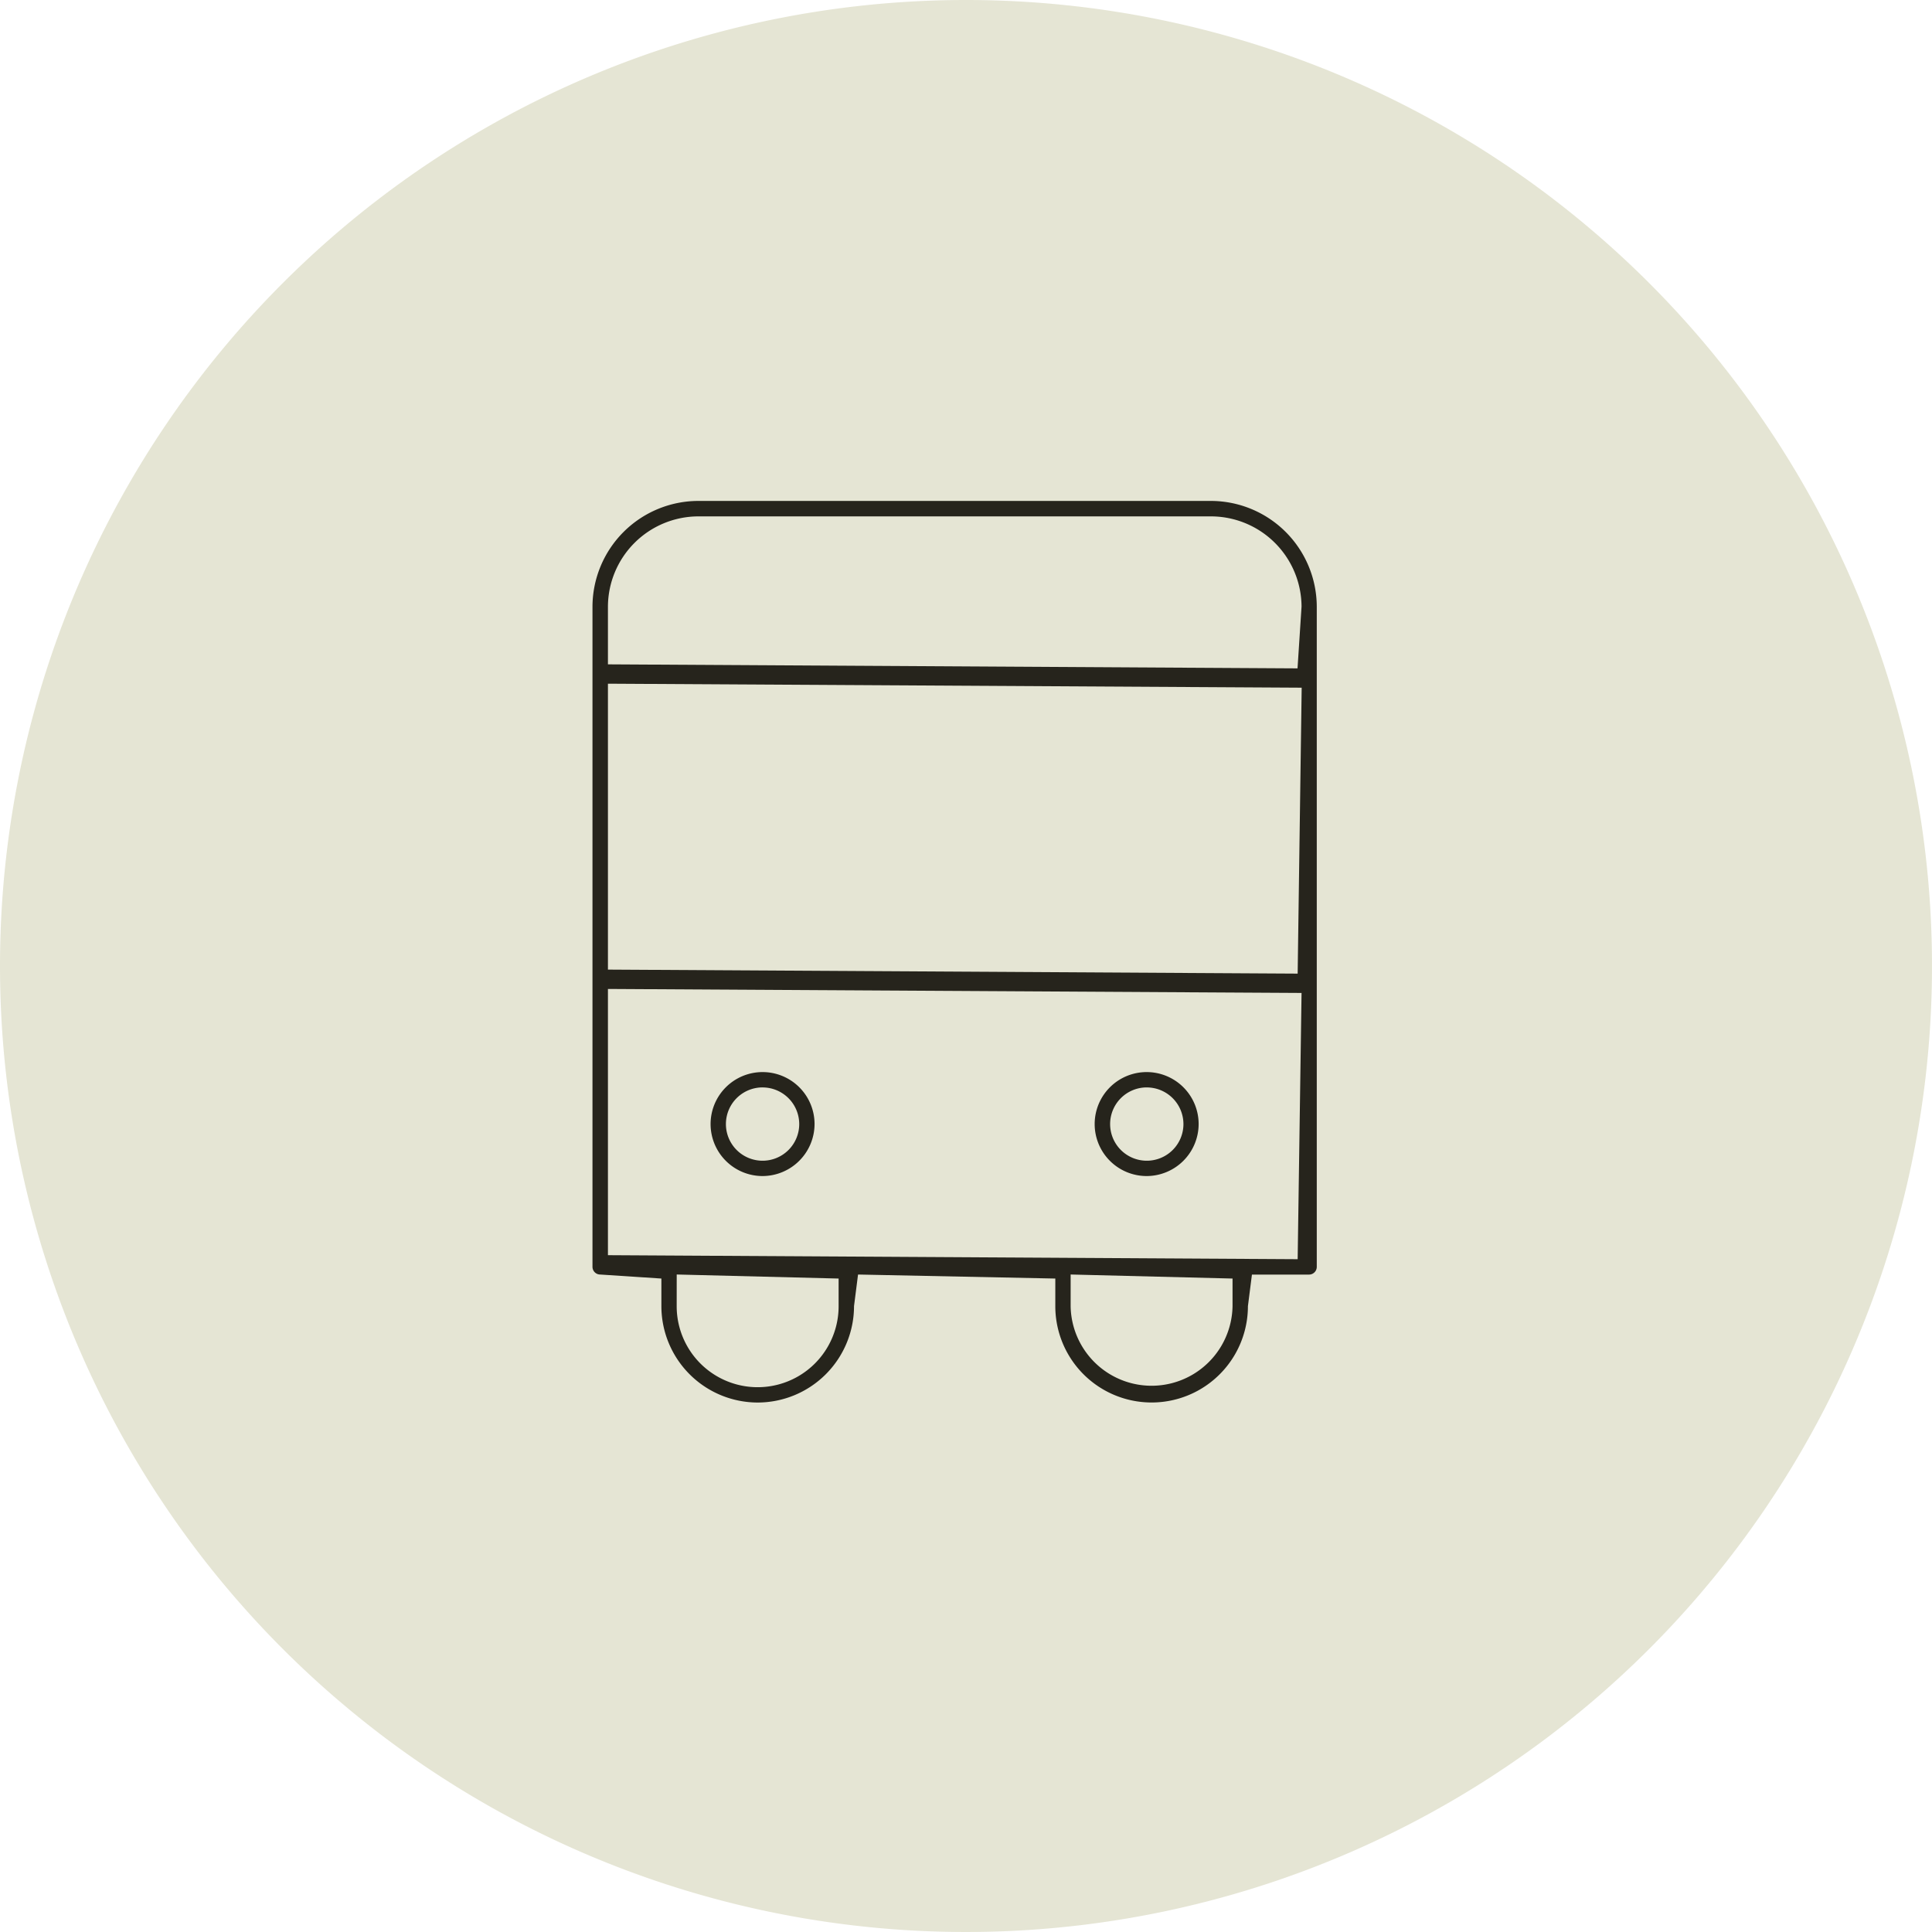
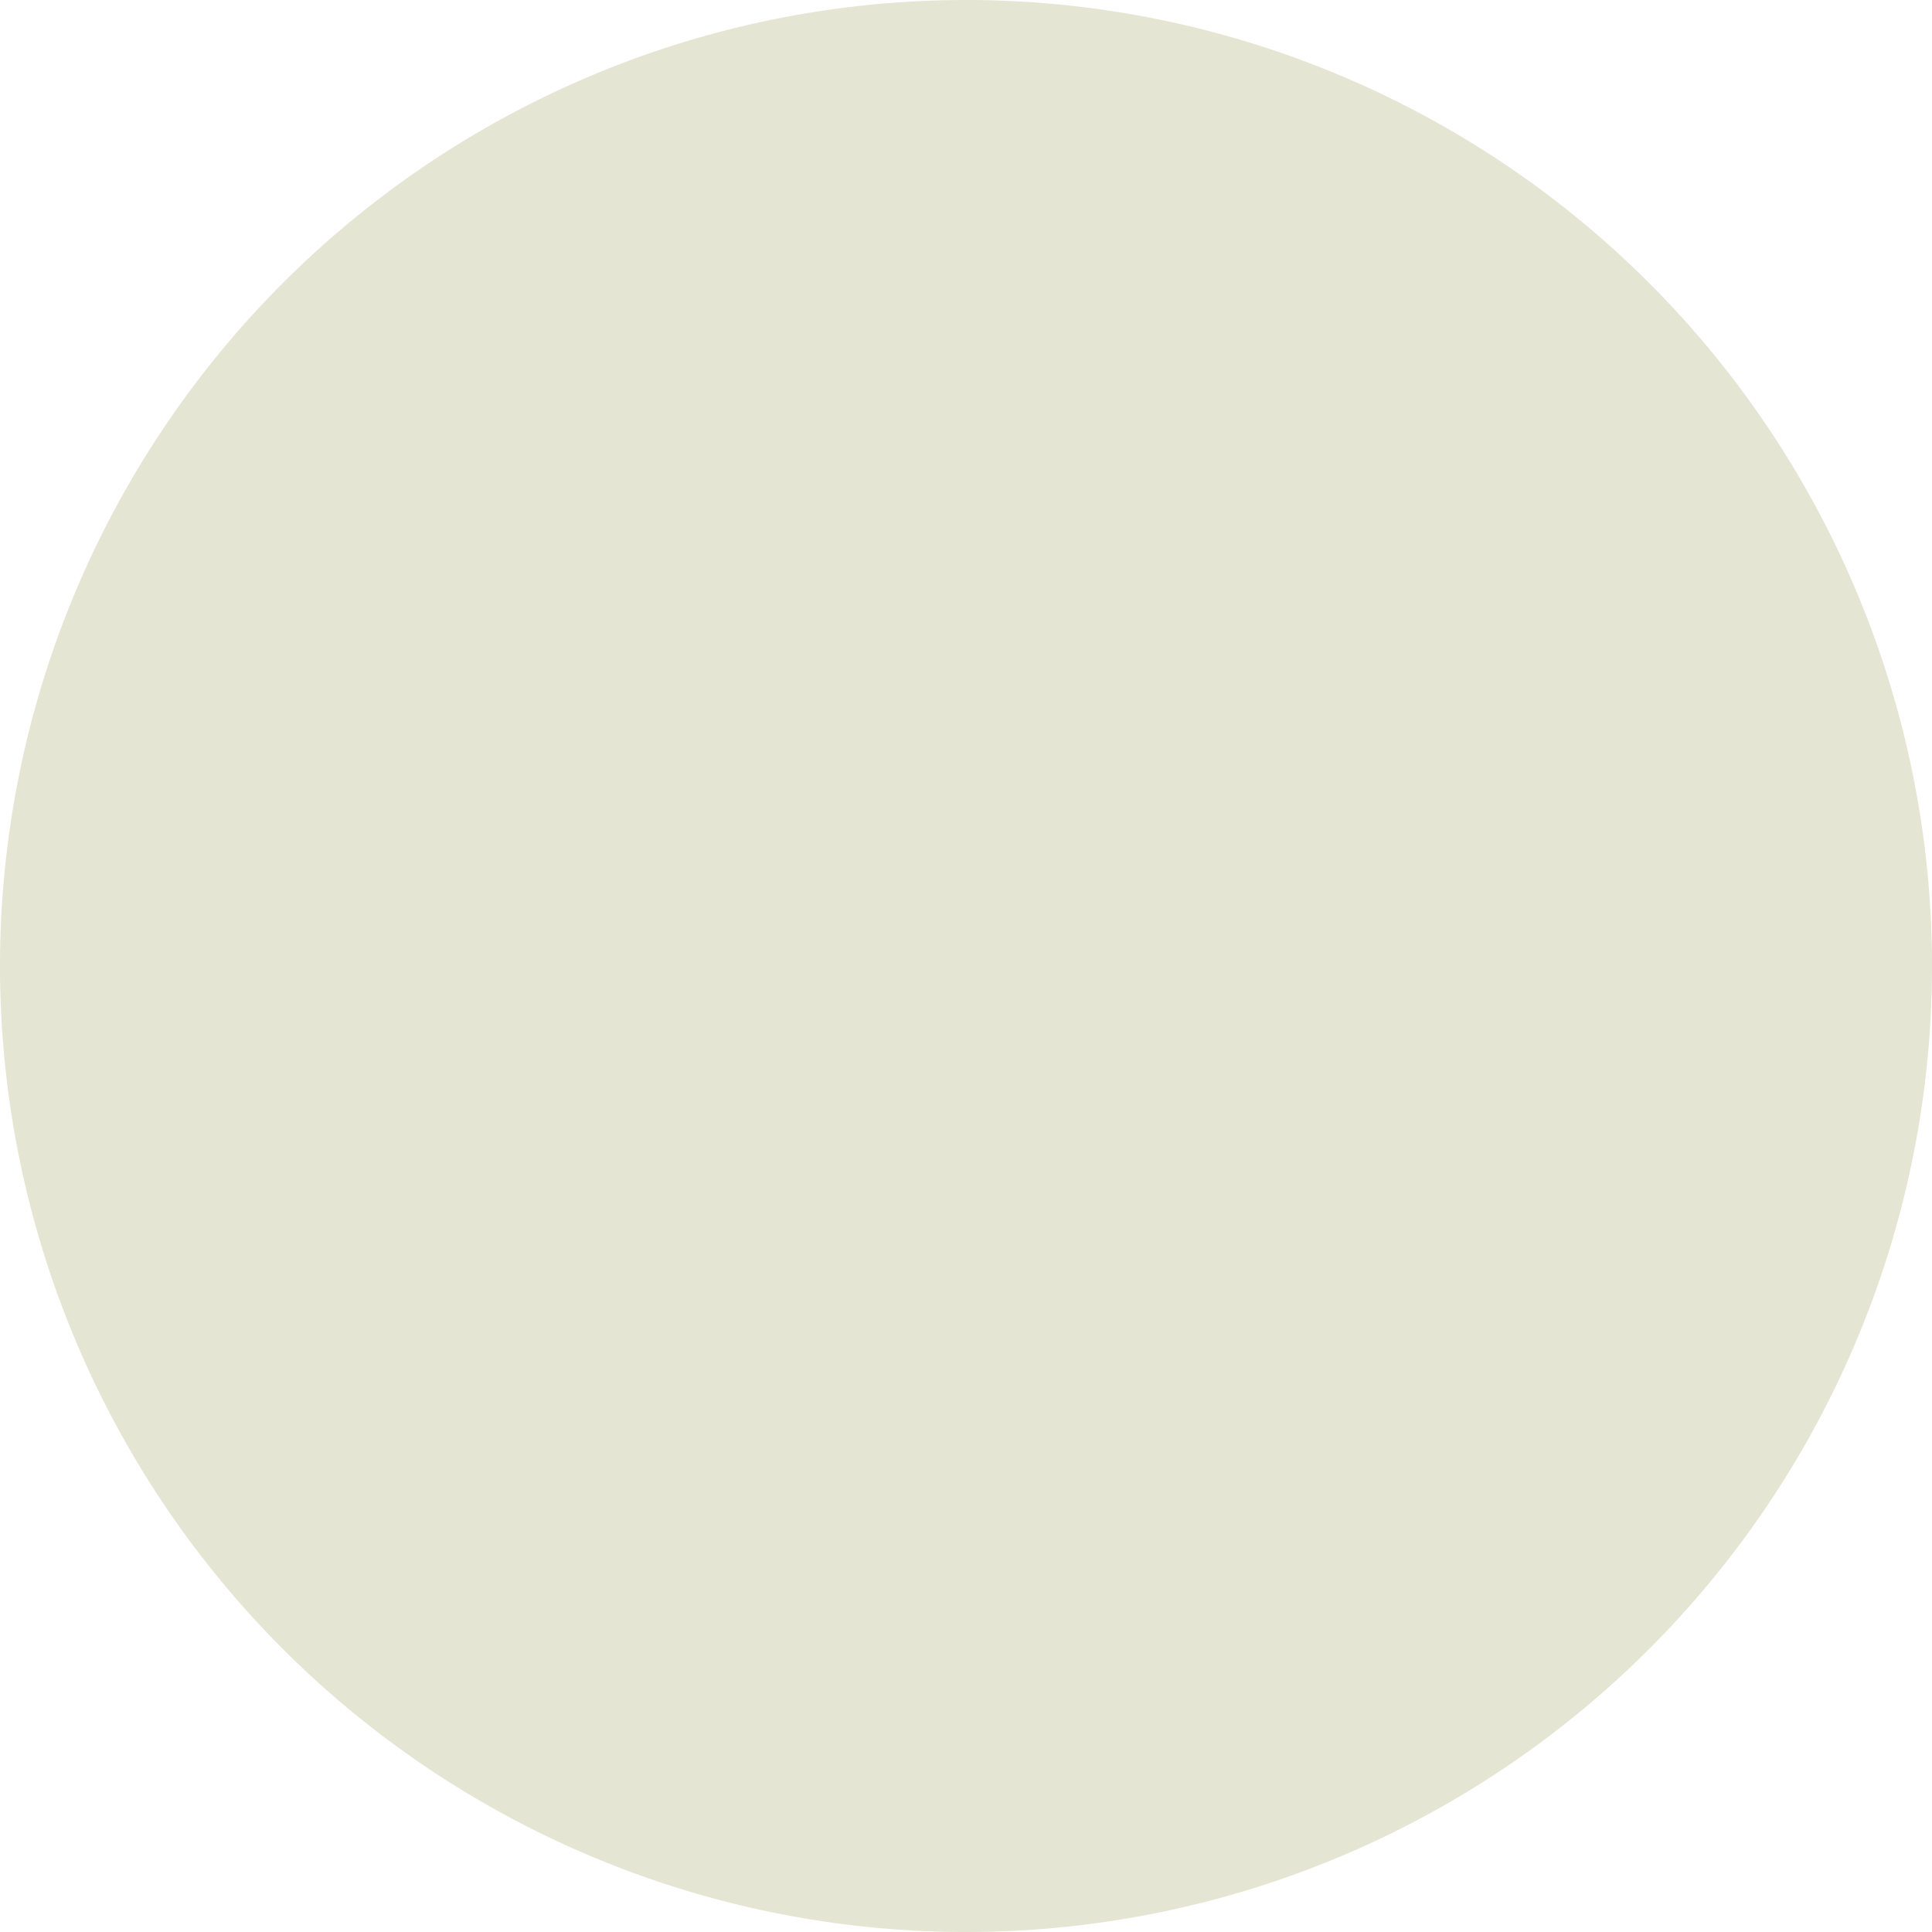
<svg xmlns="http://www.w3.org/2000/svg" width="75" height="75" viewBox="0 0 75 75">
  <defs>
    <clipPath id="clip-path">
-       <rect id="Rectangle_309" data-name="Rectangle 309" width="28.12" height="35" fill="#26241c" />
-     </clipPath>
+       </clipPath>
  </defs>
  <g id="Group_750" data-name="Group 750" transform="translate(-1017 -5510)">
    <path id="Path_391" data-name="Path 391" d="M37.5,0A37.5,37.5,0,1,1,0,37.5,37.5,37.5,0,0,1,37.5,0Z" transform="translate(1017 5510)" fill="#e5e5d4" />
    <g id="Group_728" data-name="Group 728" transform="translate(1040 5529.447)">
      <g id="Group_728-2" data-name="Group 728" transform="translate(0 0)" clip-path="url(#clip-path)">
-         <path id="Path_396" data-name="Path 396" d="M6.413,35a3.743,3.743,0,0,1-3.738-3.738V30.187L.3,30.031a.3.3,0,0,1-.3-.3V4.1A4.116,4.116,0,0,1,4.1,0H24.017a4.116,4.116,0,0,1,4.1,4.1V29.733a.3.3,0,0,1-.3.3H25.6l-.156,1.227a3.738,3.738,0,1,1-7.477,0V30.187l-7.658-.156-.156,1.227A3.745,3.745,0,0,1,6.413,35m12.149-3.738a3.143,3.143,0,0,0,6.285,0V30.187l-6.285-.157Zm-15.293,0a3.143,3.143,0,0,0,6.286,0V30.187L3.27,30.03ZM.6,29.28l26.775.156L27.526,19.1.6,18.945Zm0-11.086,26.775.156.156-11.1L.6,7.095ZM4.1.6A3.517,3.517,0,0,0,.6,4.1V6.344L27.37,6.5,27.526,4.1A3.52,3.52,0,0,0,24.02.6Z" transform="translate(0 -0.001)" fill="#26241c" />
-         <path id="Path_397" data-name="Path 397" d="M5.7,21.84a2.018,2.018,0,1,1,2.017-2.017A2.025,2.025,0,0,1,5.7,21.84m0-3.441a1.423,1.423,0,1,0,1.422,1.423A1.425,1.425,0,0,0,5.7,18.4" transform="translate(0.904 4.367)" fill="#26241c" />
-         <path id="Path_398" data-name="Path 398" d="M17.673,21.84a2.018,2.018,0,1,1,2.017-2.017,2.023,2.023,0,0,1-2.017,2.017m0-3.441A1.423,1.423,0,1,0,19.1,19.823,1.425,1.425,0,0,0,17.673,18.4" transform="translate(3.841 4.367)" fill="#26241c" />
-       </g>
+         </g>
    </g>
  </g>
</svg>